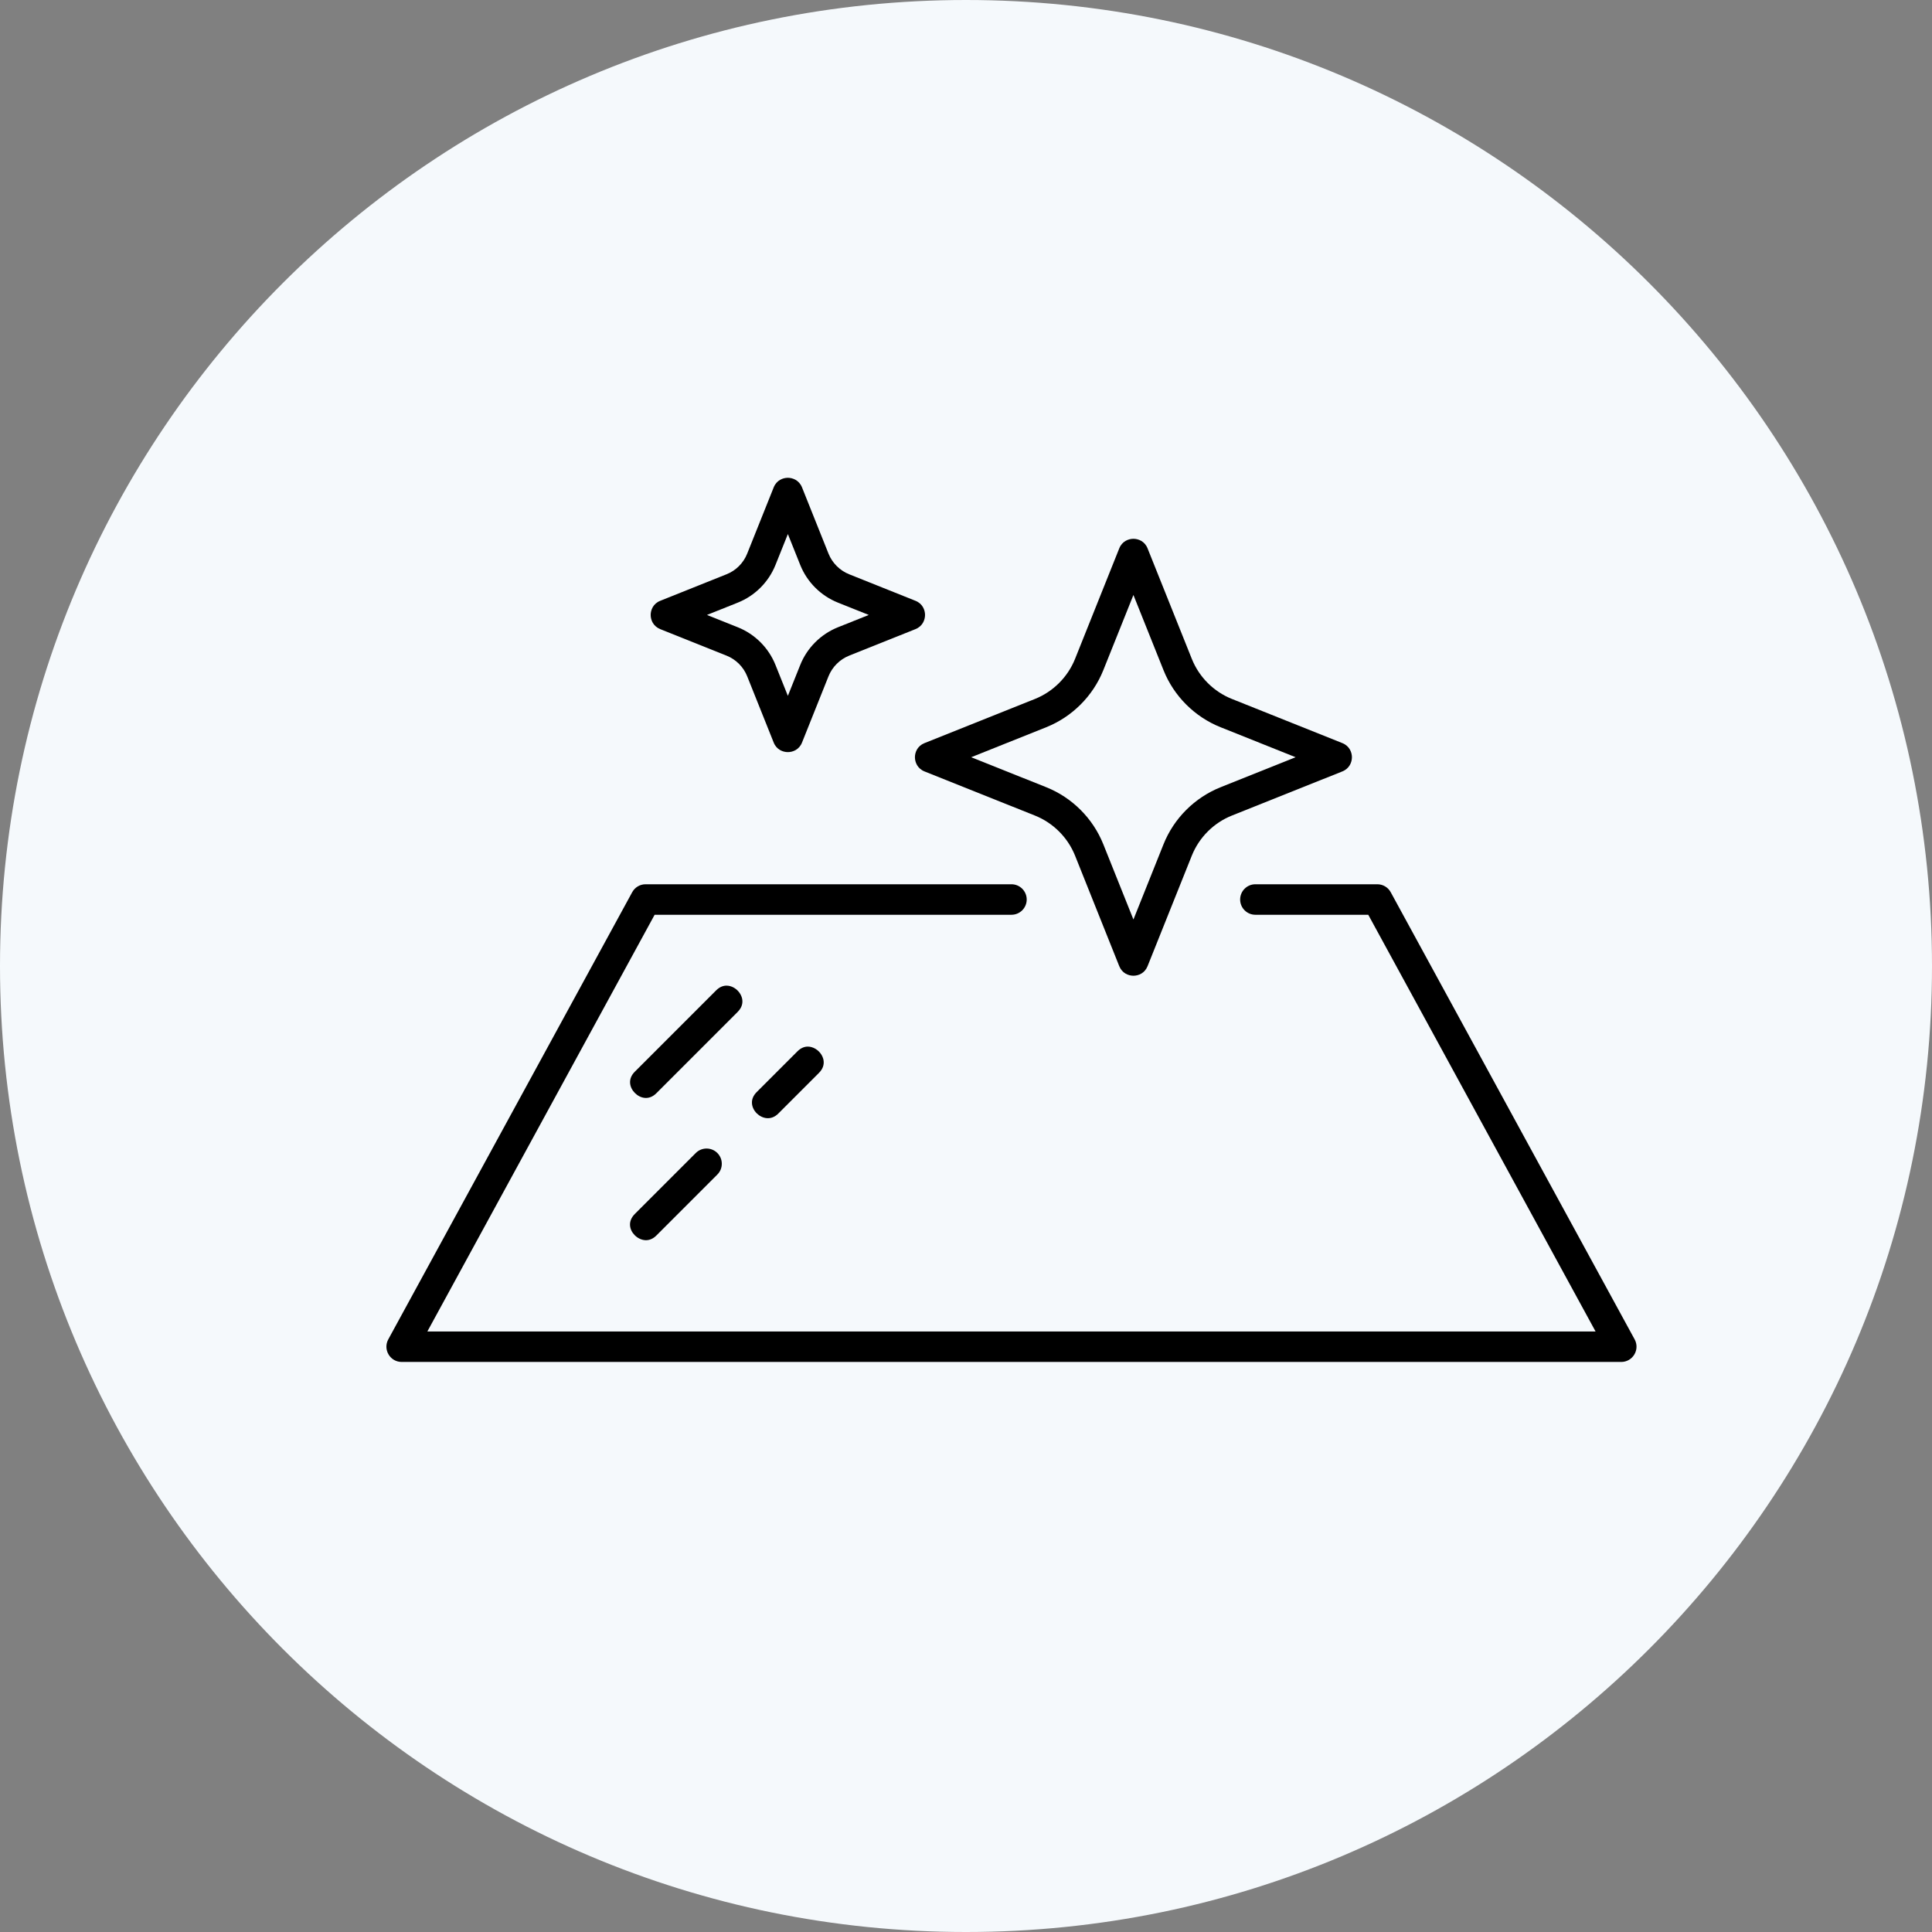
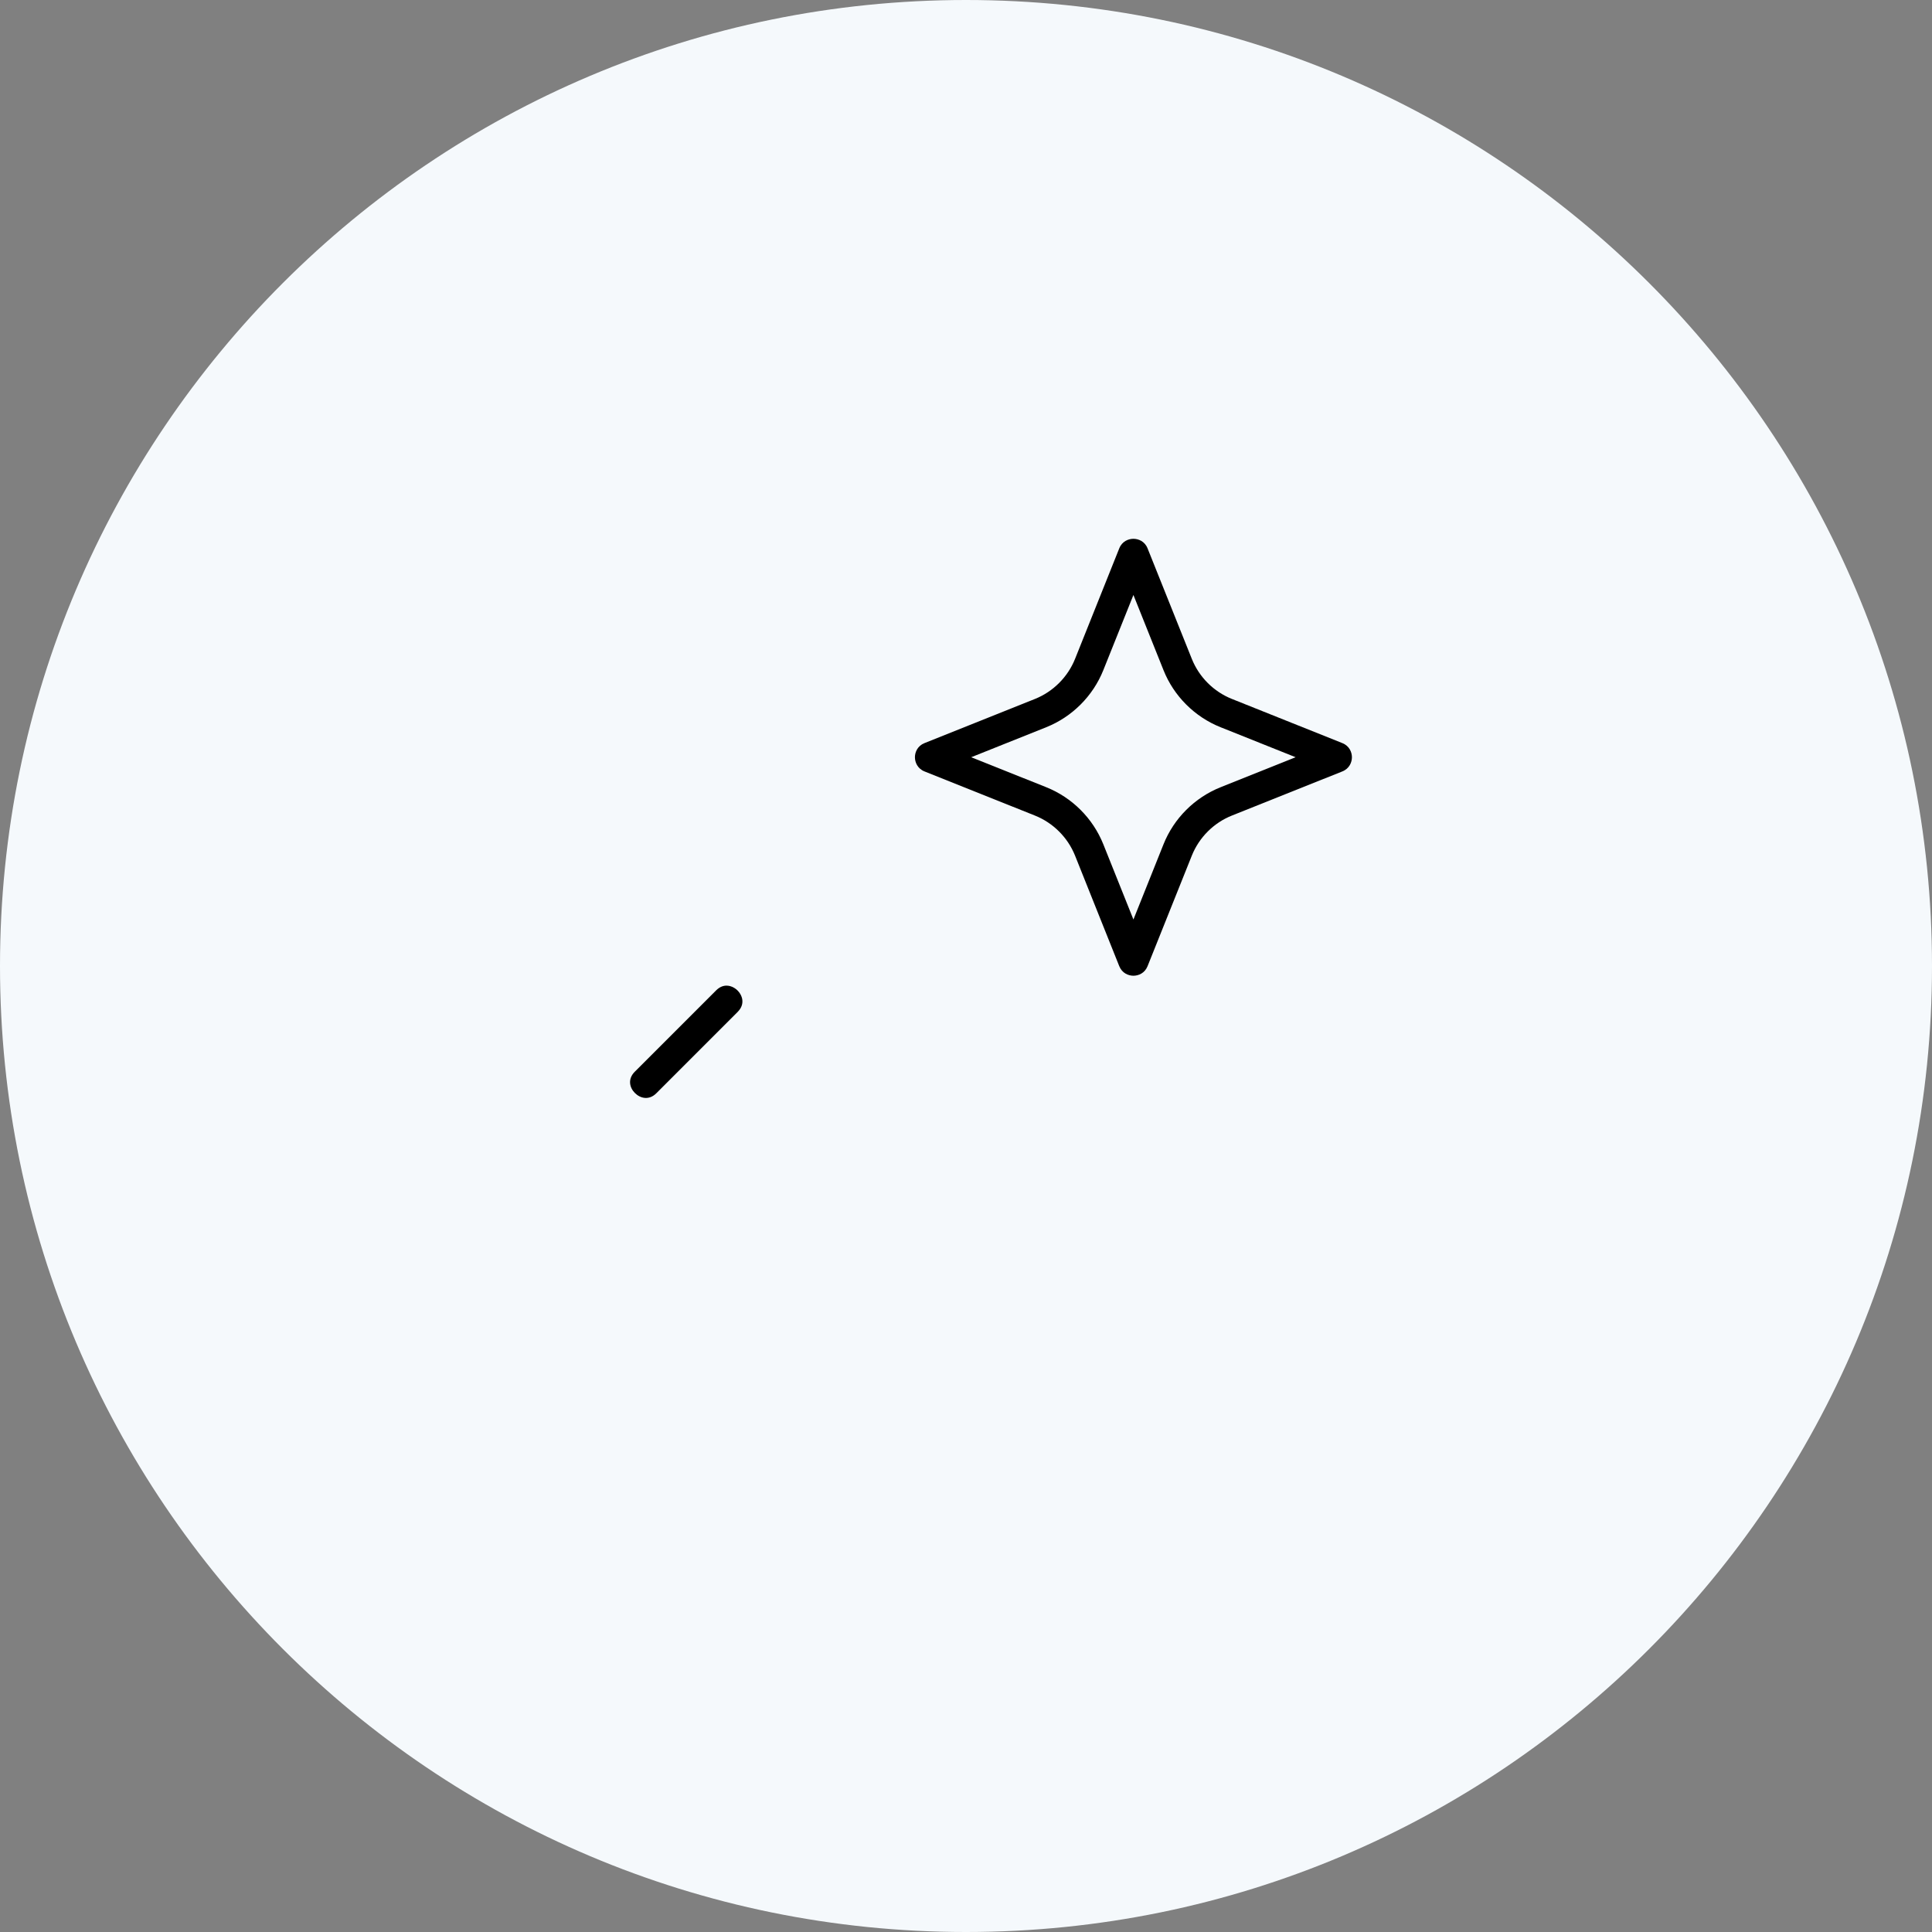
<svg xmlns="http://www.w3.org/2000/svg" width="85" height="85" viewBox="0 0 85 85" fill="none">
  <rect x="0" y="0" width="85" height="85" fill="#808080" stroke="none" />
  <path d="M0 42.5C0 19.028 19.028 0 42.5 0C65.972 0 85 19.028 85 42.5C85 65.972 65.972 85 42.5 85C19.028 85 0 65.972 0 42.5Z" fill="#F5F9FC" />
-   <path d="M71.905 59.591C71.782 59.797 71.567 59.92 71.329 59.92H17.671C17.433 59.92 17.218 59.798 17.096 59.593C16.973 59.386 16.968 59.138 17.082 58.928L27.814 39.254C27.931 39.038 28.157 38.904 28.403 38.904H44.5C44.87 38.904 45.171 39.205 45.171 39.575C45.171 39.945 44.87 40.246 44.5 40.246H28.801L18.802 58.579H70.198L60.198 40.246H55.231C54.861 40.246 54.561 39.945 54.561 39.575C54.561 39.205 54.861 38.904 55.231 38.904H60.597C60.843 38.904 61.069 39.038 61.186 39.254L71.918 58.928C72.032 59.138 72.027 59.386 71.905 59.591Z" fill="black" />
  <path d="M32.454 44.52L28.877 48.098C28.555 48.421 28.17 48.326 27.933 48.088C27.698 47.853 27.606 47.472 27.929 47.15L31.506 43.573C31.667 43.412 31.829 43.364 31.964 43.364C32.022 43.364 32.076 43.373 32.122 43.385C32.368 43.451 32.577 43.66 32.643 43.905C32.683 44.059 32.684 44.29 32.454 44.52Z" fill="black" />
-   <path d="M36.031 47.203L34.242 48.992C33.92 49.315 33.525 49.212 33.292 48.981C33.167 48.854 33.092 48.698 33.083 48.539C33.072 48.361 33.144 48.195 33.294 48.044L35.083 46.255C35.244 46.094 35.406 46.046 35.541 46.046C35.599 46.046 35.653 46.055 35.699 46.068C35.945 46.134 36.154 46.343 36.22 46.587C36.26 46.742 36.261 46.973 36.031 47.203Z" fill="black" />
-   <path d="M31.756 51.201C31.756 51.38 31.687 51.548 31.56 51.675L28.877 54.358C28.732 54.504 28.559 54.575 28.381 54.562C28.218 54.551 28.054 54.473 27.927 54.346C27.694 54.114 27.605 53.734 27.929 53.41L30.612 50.727C30.743 50.596 30.914 50.531 31.086 50.531C31.258 50.531 31.429 50.596 31.56 50.727C31.687 50.854 31.756 51.022 31.756 51.201Z" fill="black" />
  <path d="M59.058 32.694L54.197 30.75C53.398 30.431 52.756 29.789 52.436 28.99L50.488 24.125C50.364 23.814 50.085 23.705 49.866 23.705C49.647 23.705 49.367 23.814 49.243 24.125L47.297 28.99C46.976 29.789 46.333 30.431 45.534 30.751L40.673 32.694C40.364 32.818 40.253 33.096 40.253 33.315C40.253 33.534 40.364 33.814 40.673 33.939L45.534 35.882C46.333 36.201 46.976 36.843 47.297 37.642L49.243 42.508C49.306 42.663 49.406 42.768 49.519 42.834C49.632 42.9 49.756 42.928 49.866 42.928C50.086 42.928 50.364 42.818 50.488 42.508L52.436 37.642C52.756 36.843 53.398 36.201 54.197 35.882L59.058 33.939C59.368 33.815 59.479 33.535 59.479 33.316C59.479 33.097 59.368 32.816 59.058 32.694ZM53.699 34.636C52.56 35.091 51.645 36.006 51.19 37.144L49.866 40.454L48.541 37.144C48.085 36.005 47.17 35.09 46.032 34.635L42.729 33.315L46.032 31.994C47.17 31.539 48.085 30.624 48.541 29.486L49.866 26.177L51.191 29.488C51.646 30.627 52.562 31.54 53.7 31.995L57.002 33.315L53.699 34.636Z" fill="black" />
-   <path d="M40.278 26.433L37.361 25.266C36.949 25.102 36.618 24.771 36.452 24.36L35.285 21.441C35.223 21.287 35.122 21.182 35.009 21.115C34.896 21.049 34.772 21.021 34.663 21.021C34.443 21.021 34.164 21.131 34.04 21.441L32.872 24.36C32.708 24.772 32.377 25.103 31.964 25.266L29.048 26.433C28.738 26.556 28.627 26.836 28.627 27.055C28.627 27.165 28.655 27.29 28.721 27.403C28.788 27.515 28.893 27.616 29.048 27.679L31.964 28.845C32.377 29.01 32.708 29.34 32.872 29.751L34.04 32.671C34.164 32.981 34.444 33.09 34.663 33.09C34.882 33.09 35.161 32.981 35.285 32.671L36.452 29.751C36.618 29.34 36.949 29.009 37.361 28.845L40.277 27.679C40.587 27.555 40.698 27.275 40.698 27.055C40.698 26.835 40.587 26.556 40.278 26.433ZM36.864 27.598C36.113 27.899 35.509 28.501 35.208 29.253L34.663 30.615L34.117 29.253C33.816 28.501 33.213 27.898 32.462 27.598L31.104 27.055L32.462 26.512C33.213 26.212 33.815 25.61 34.117 24.858L34.663 23.496L35.208 24.858C35.509 25.61 36.113 26.212 36.864 26.512L38.222 27.055L36.864 27.598Z" fill="black" />
</svg>